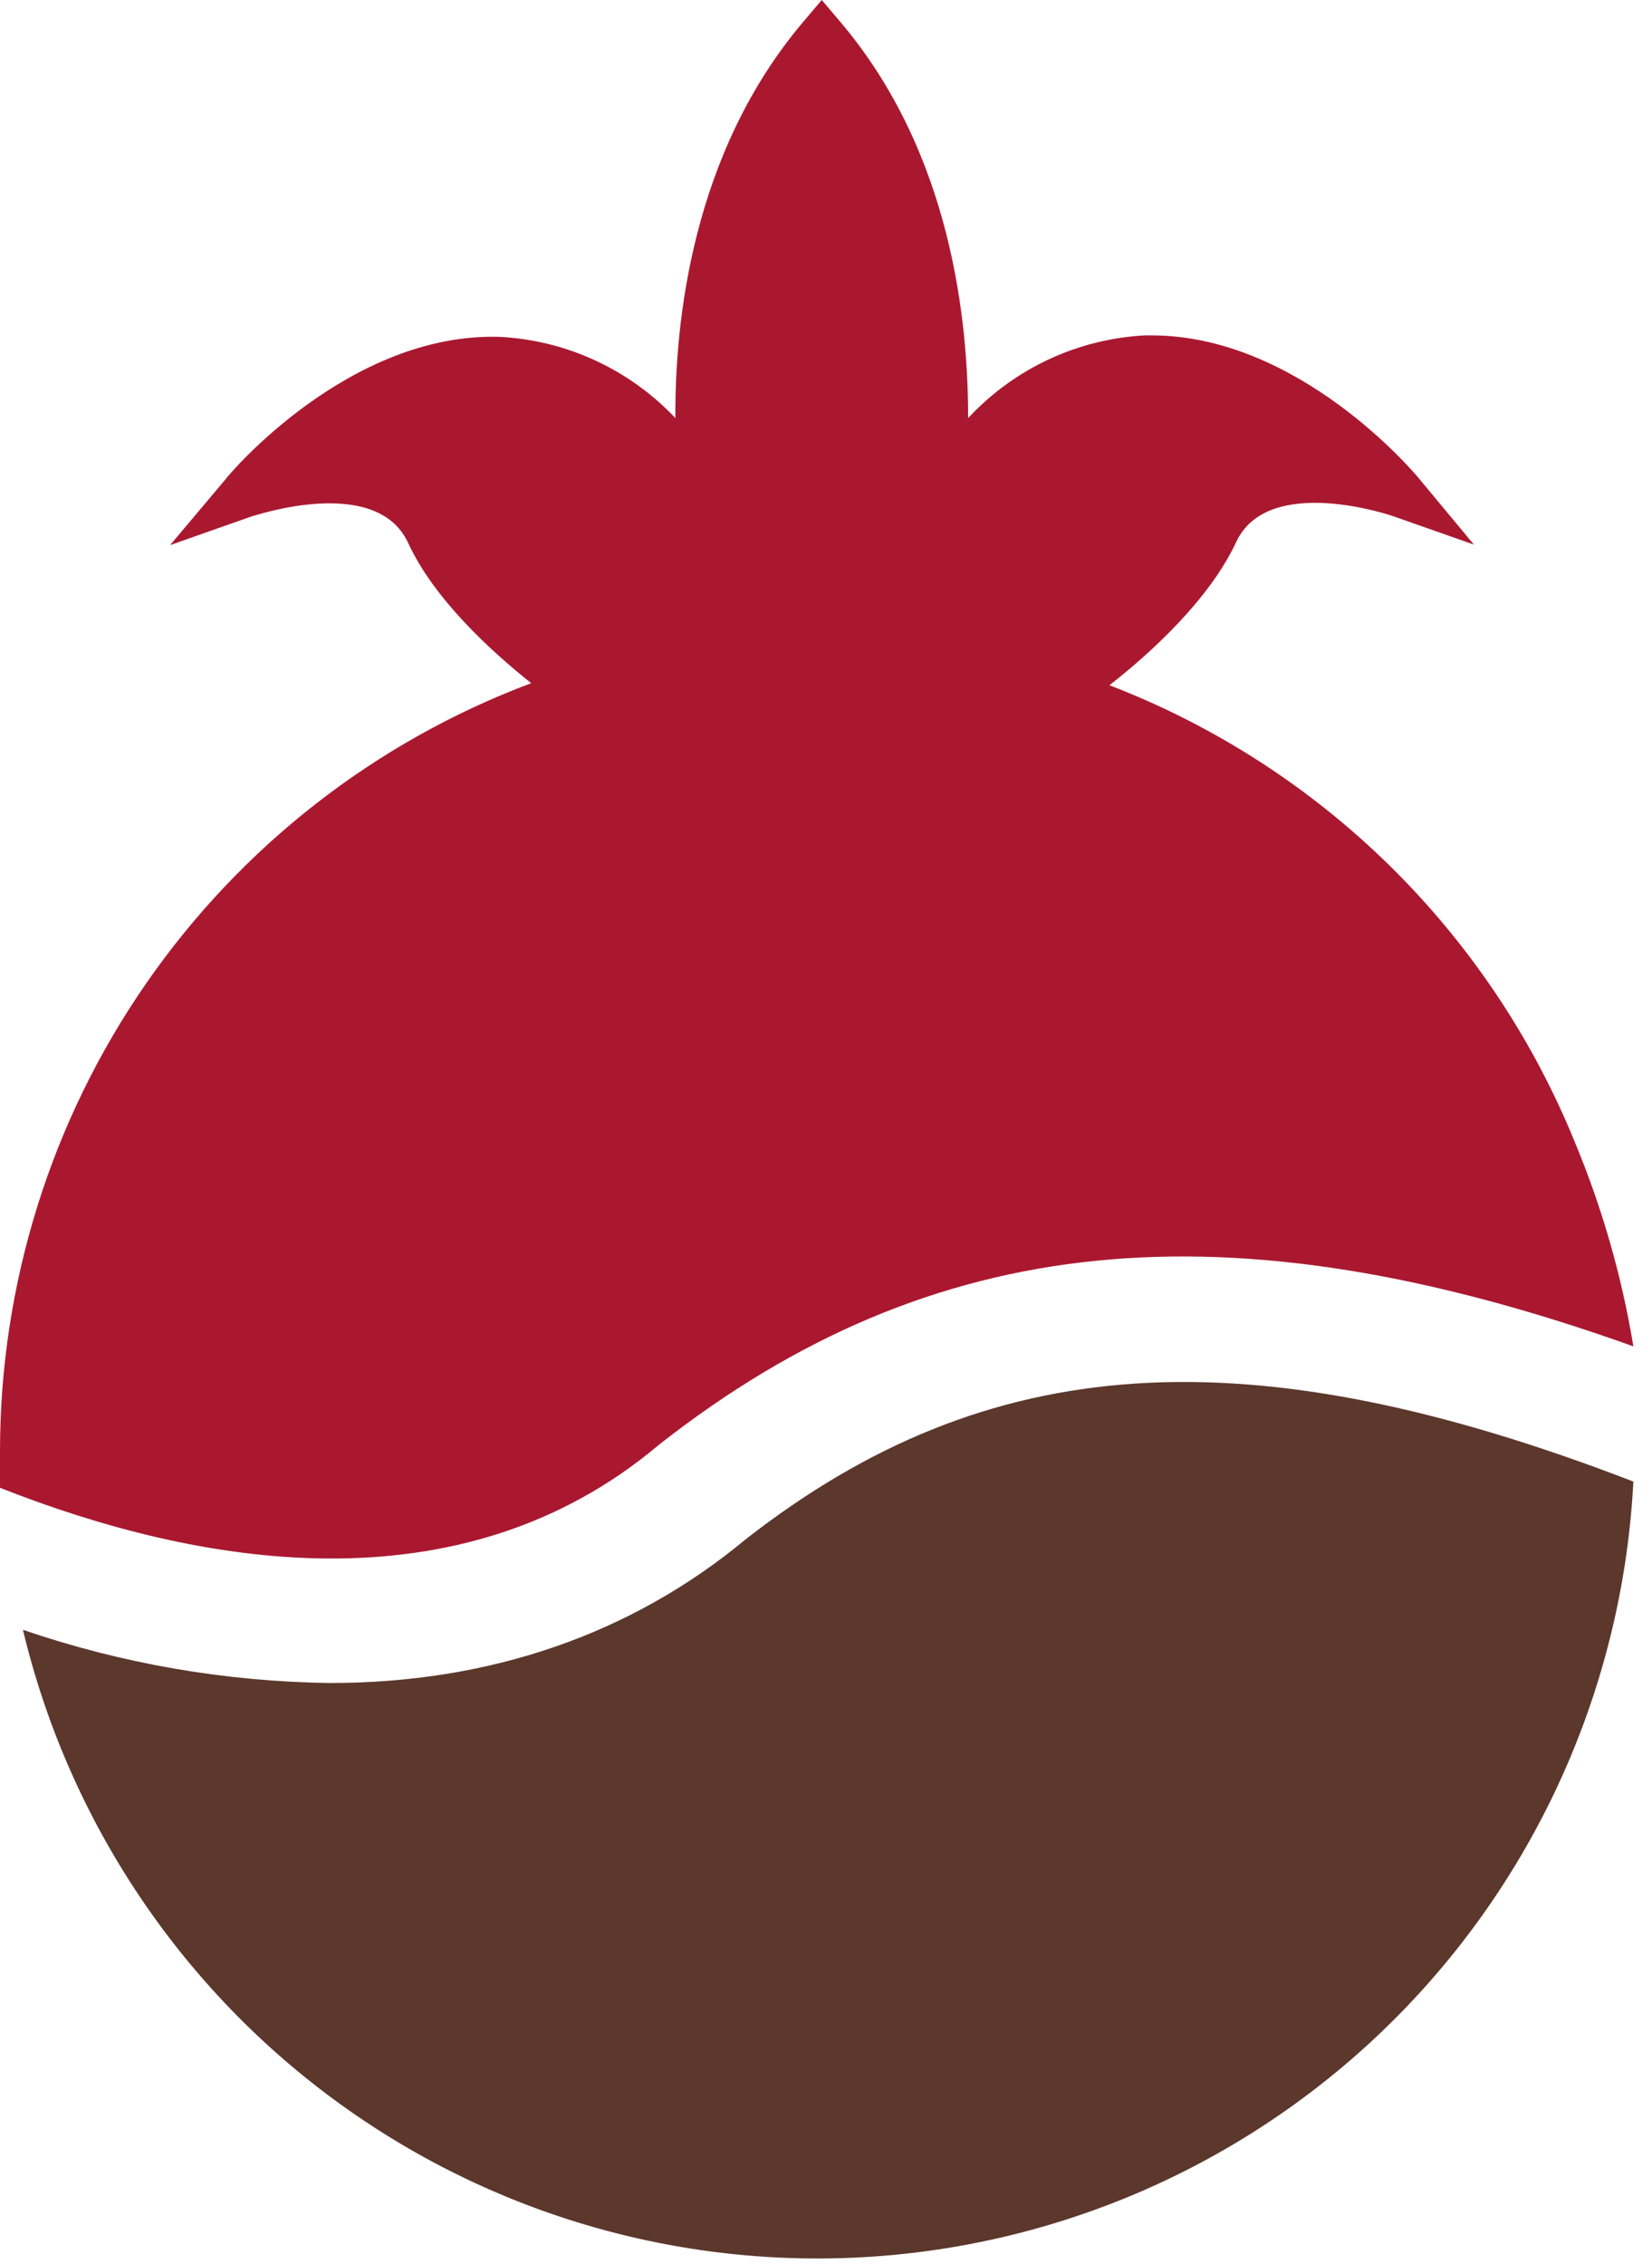
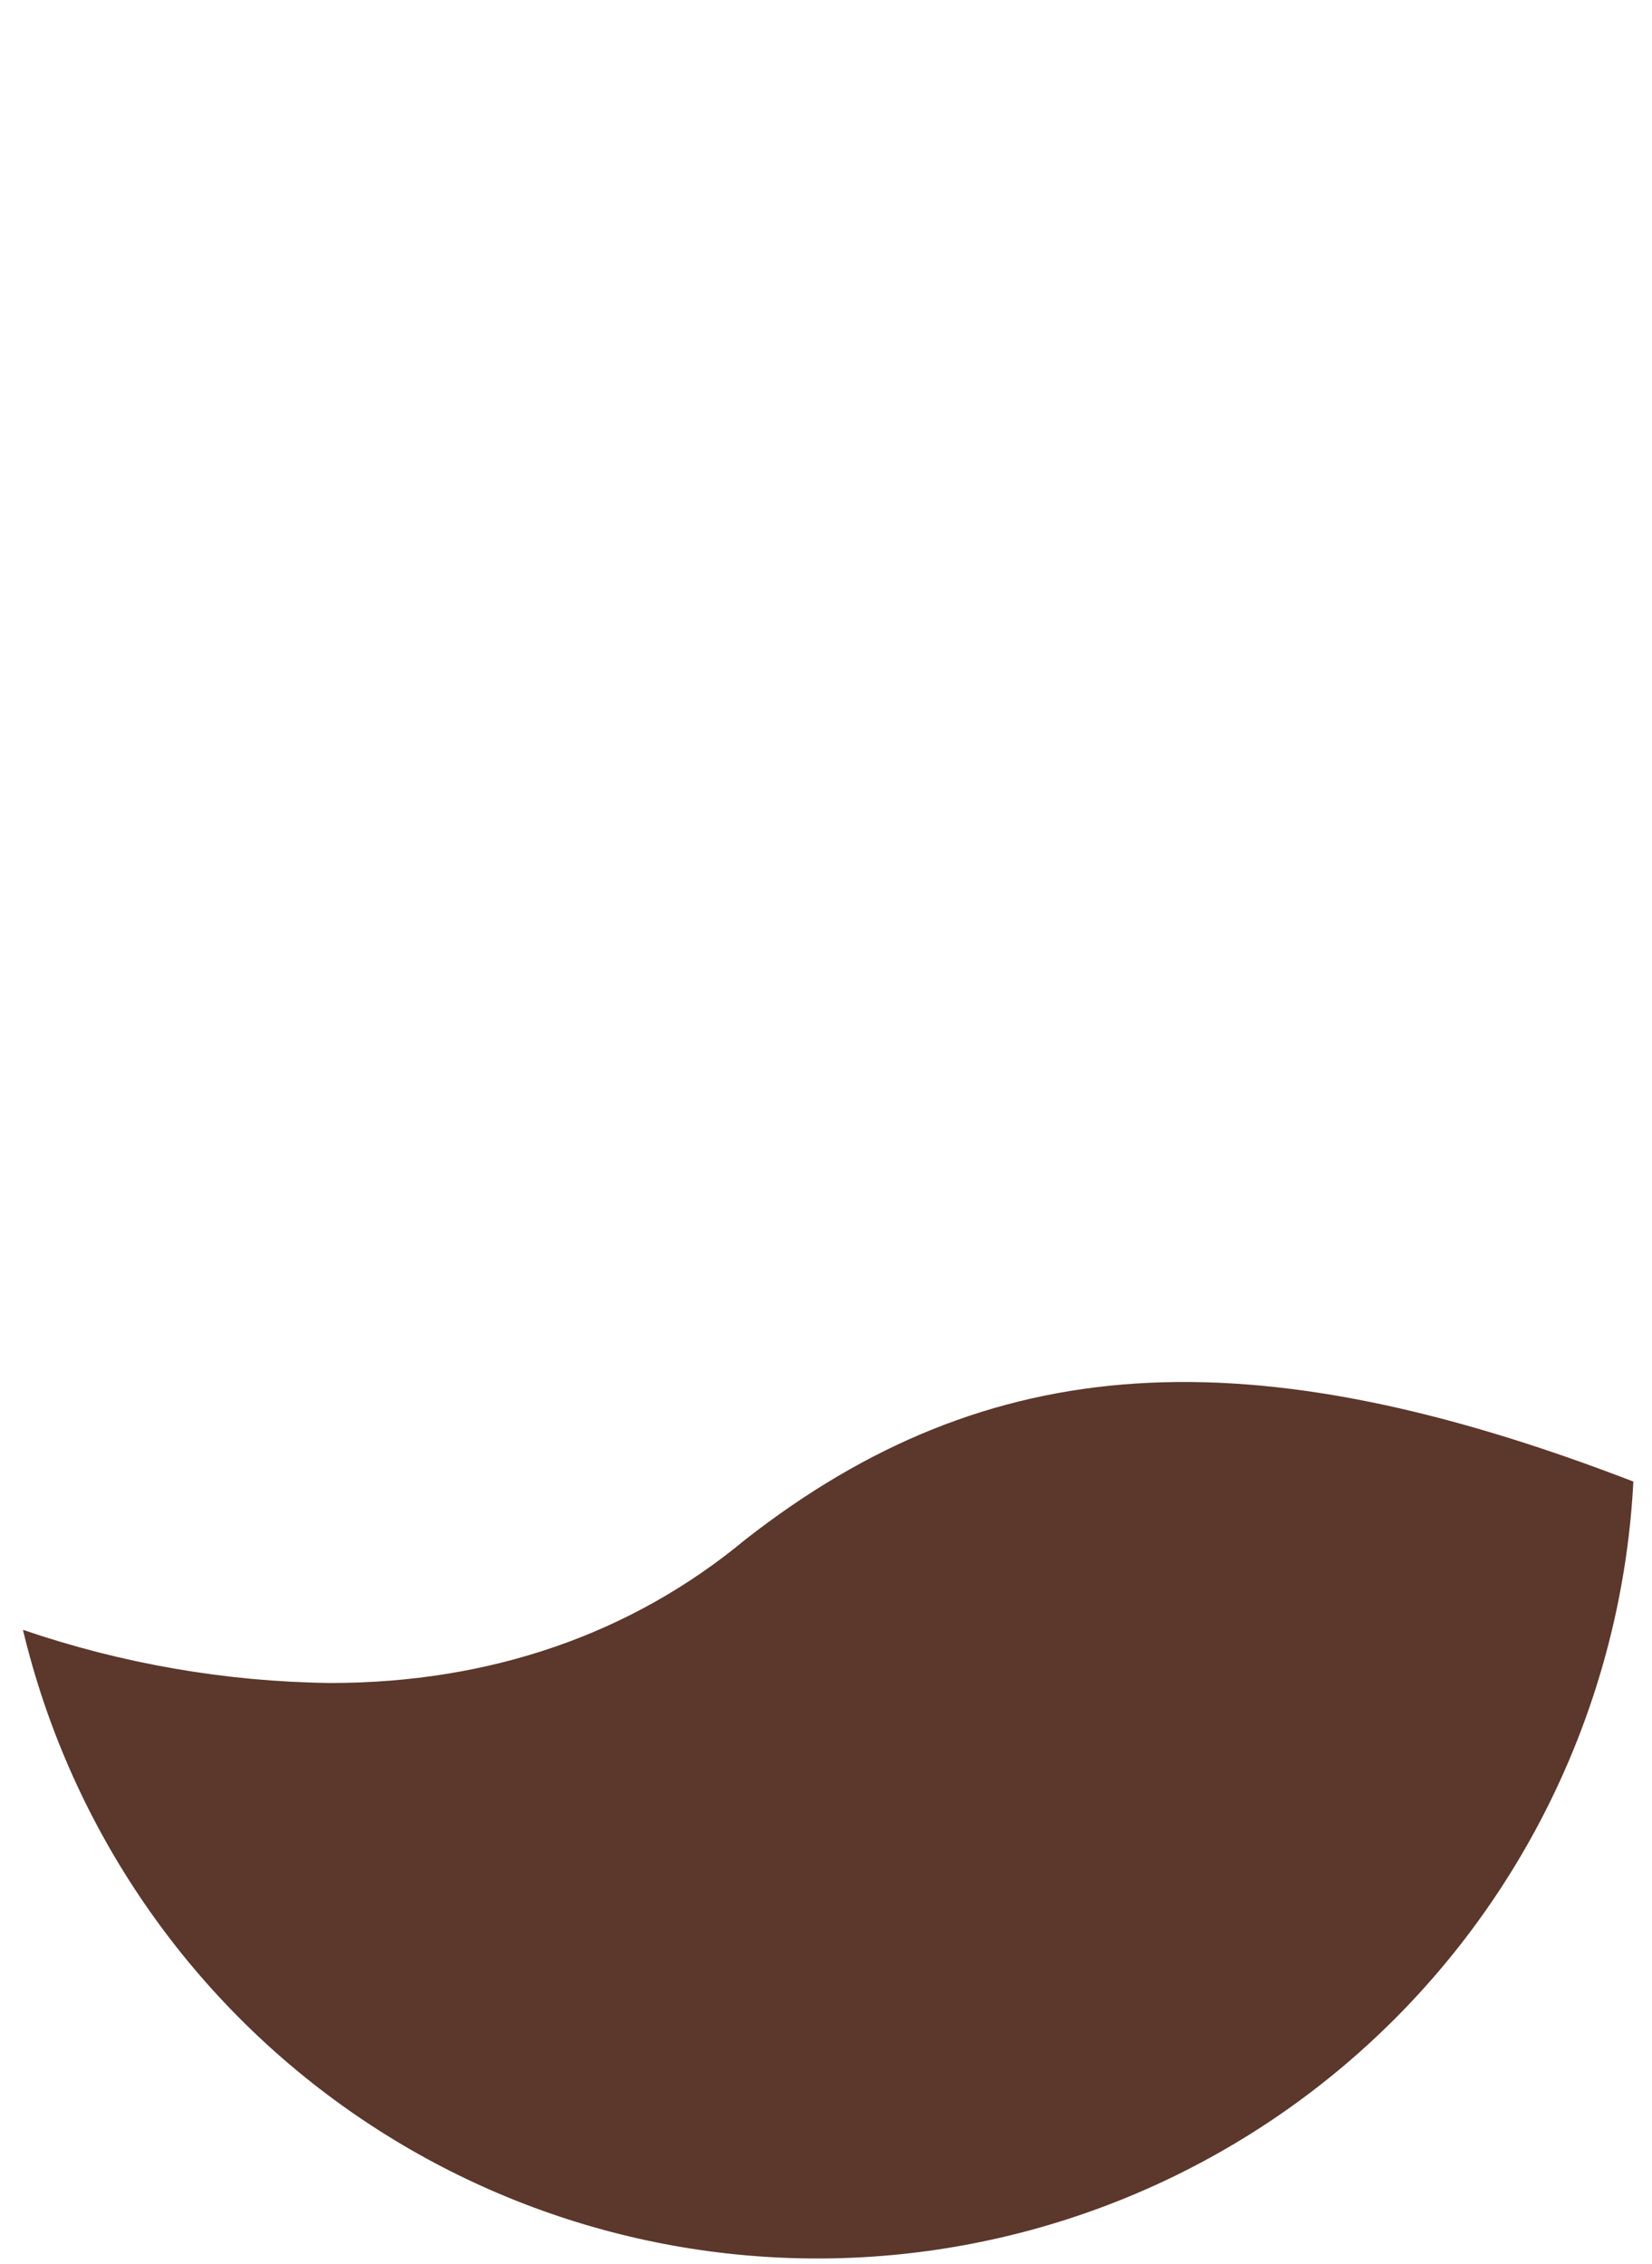
<svg xmlns="http://www.w3.org/2000/svg" width="54" height="74" viewBox="0 0 54 74" fill="none">
-   <path d="M21.528 47.234L21.585 47.188C30.456 40.246 40.082 39.249 53.391 44.007C53.014 41.72 52.373 39.485 51.483 37.345C50.1 33.942 48.036 30.86 45.419 28.289C42.801 25.718 39.686 23.713 36.265 22.398C37.594 21.36 39.524 19.607 40.403 17.728C41.438 15.472 45.483 16.852 45.524 16.867L48.178 17.801L46.377 15.632C46.217 15.44 42.451 10.963 37.641 10.963H37.429C35.224 11.077 33.151 12.046 31.646 13.666C31.646 10.553 31.129 5.012 27.451 0.695L26.861 0L26.272 0.695C22.609 5.002 22.056 10.553 22.077 13.666C20.568 12.067 18.501 11.115 16.309 11.01C11.416 10.875 7.516 15.461 7.361 15.679L5.561 17.817L8.214 16.883C8.255 16.883 12.29 15.477 13.34 17.744C14.183 19.576 16.04 21.277 17.364 22.33C12.267 24.243 7.873 27.67 4.77 32.155C1.667 36.639 0.003 41.967 0 47.426C0 47.701 0 48.251 0 48.63C6.424 51.167 15.001 52.724 21.528 47.234Z" fill="#AA1830" />
  <path d="M24.378 50.311C20.633 53.424 16.004 55.011 10.795 55.011C7.376 54.968 3.986 54.381 0.75 53.273C2.246 59.536 5.941 65.05 11.159 68.803C16.377 72.556 22.768 74.298 29.162 73.709C35.556 73.12 41.525 70.241 45.975 65.598C50.424 60.955 53.057 54.859 53.391 48.427C40.76 43.556 32.298 44.126 24.378 50.311Z" fill="#5B372C" />
</svg>